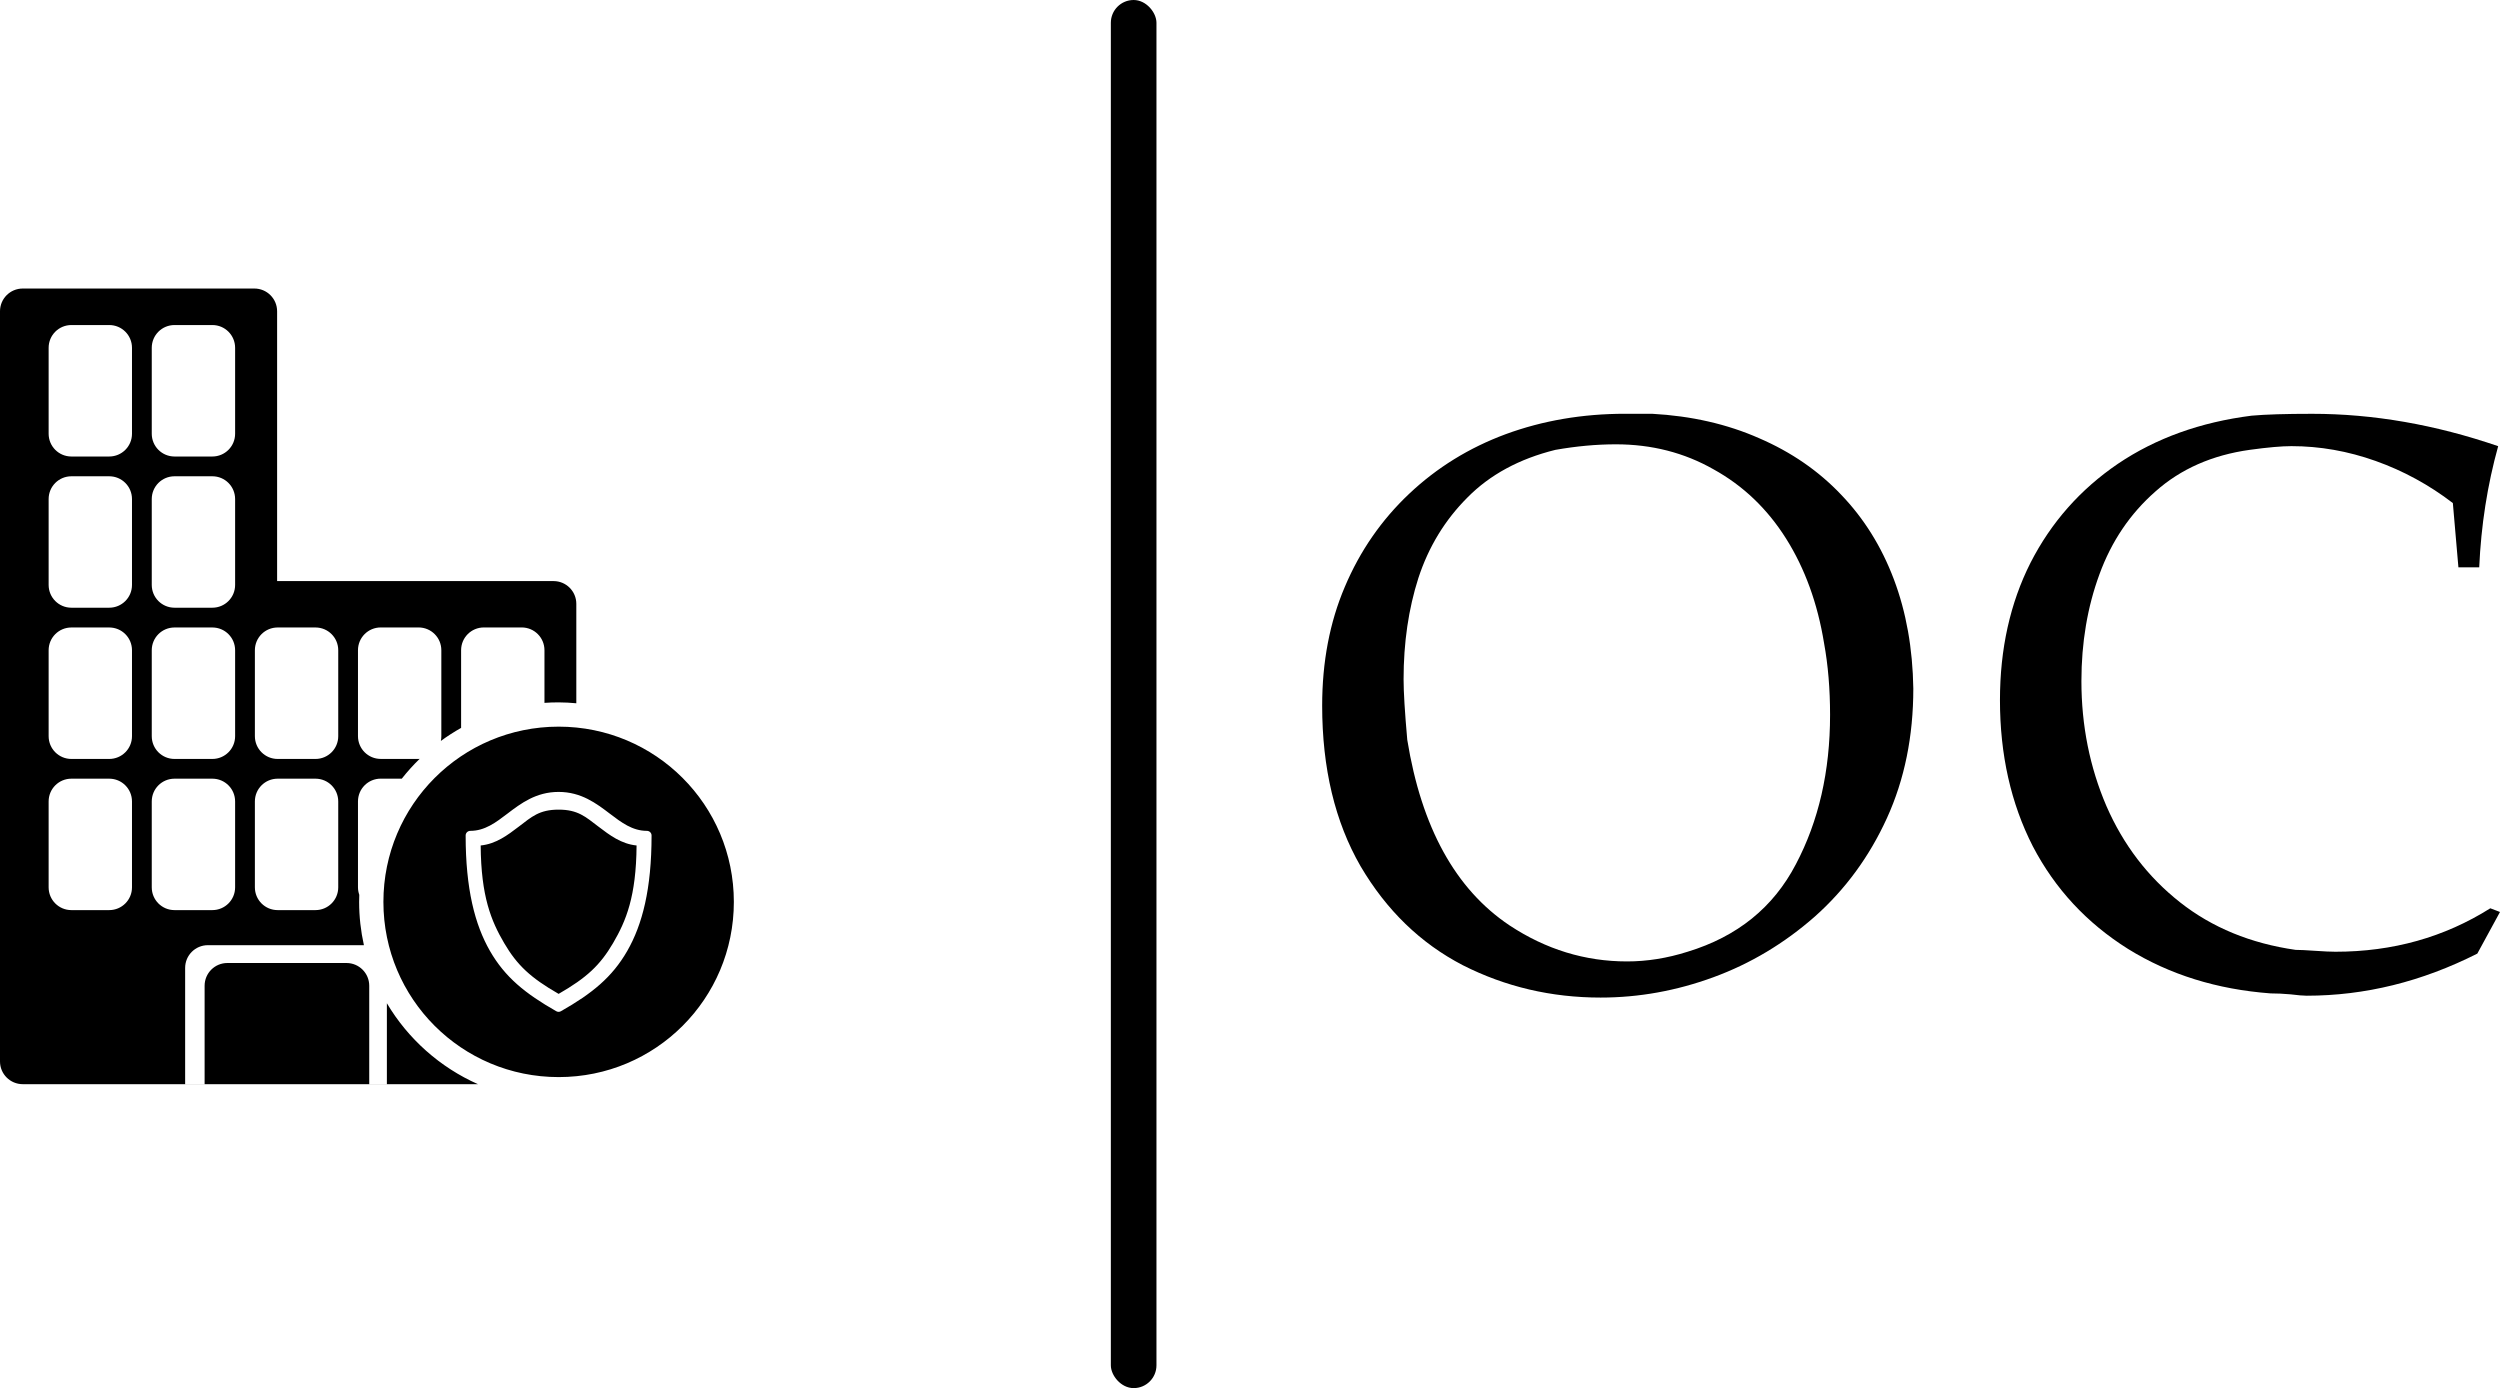
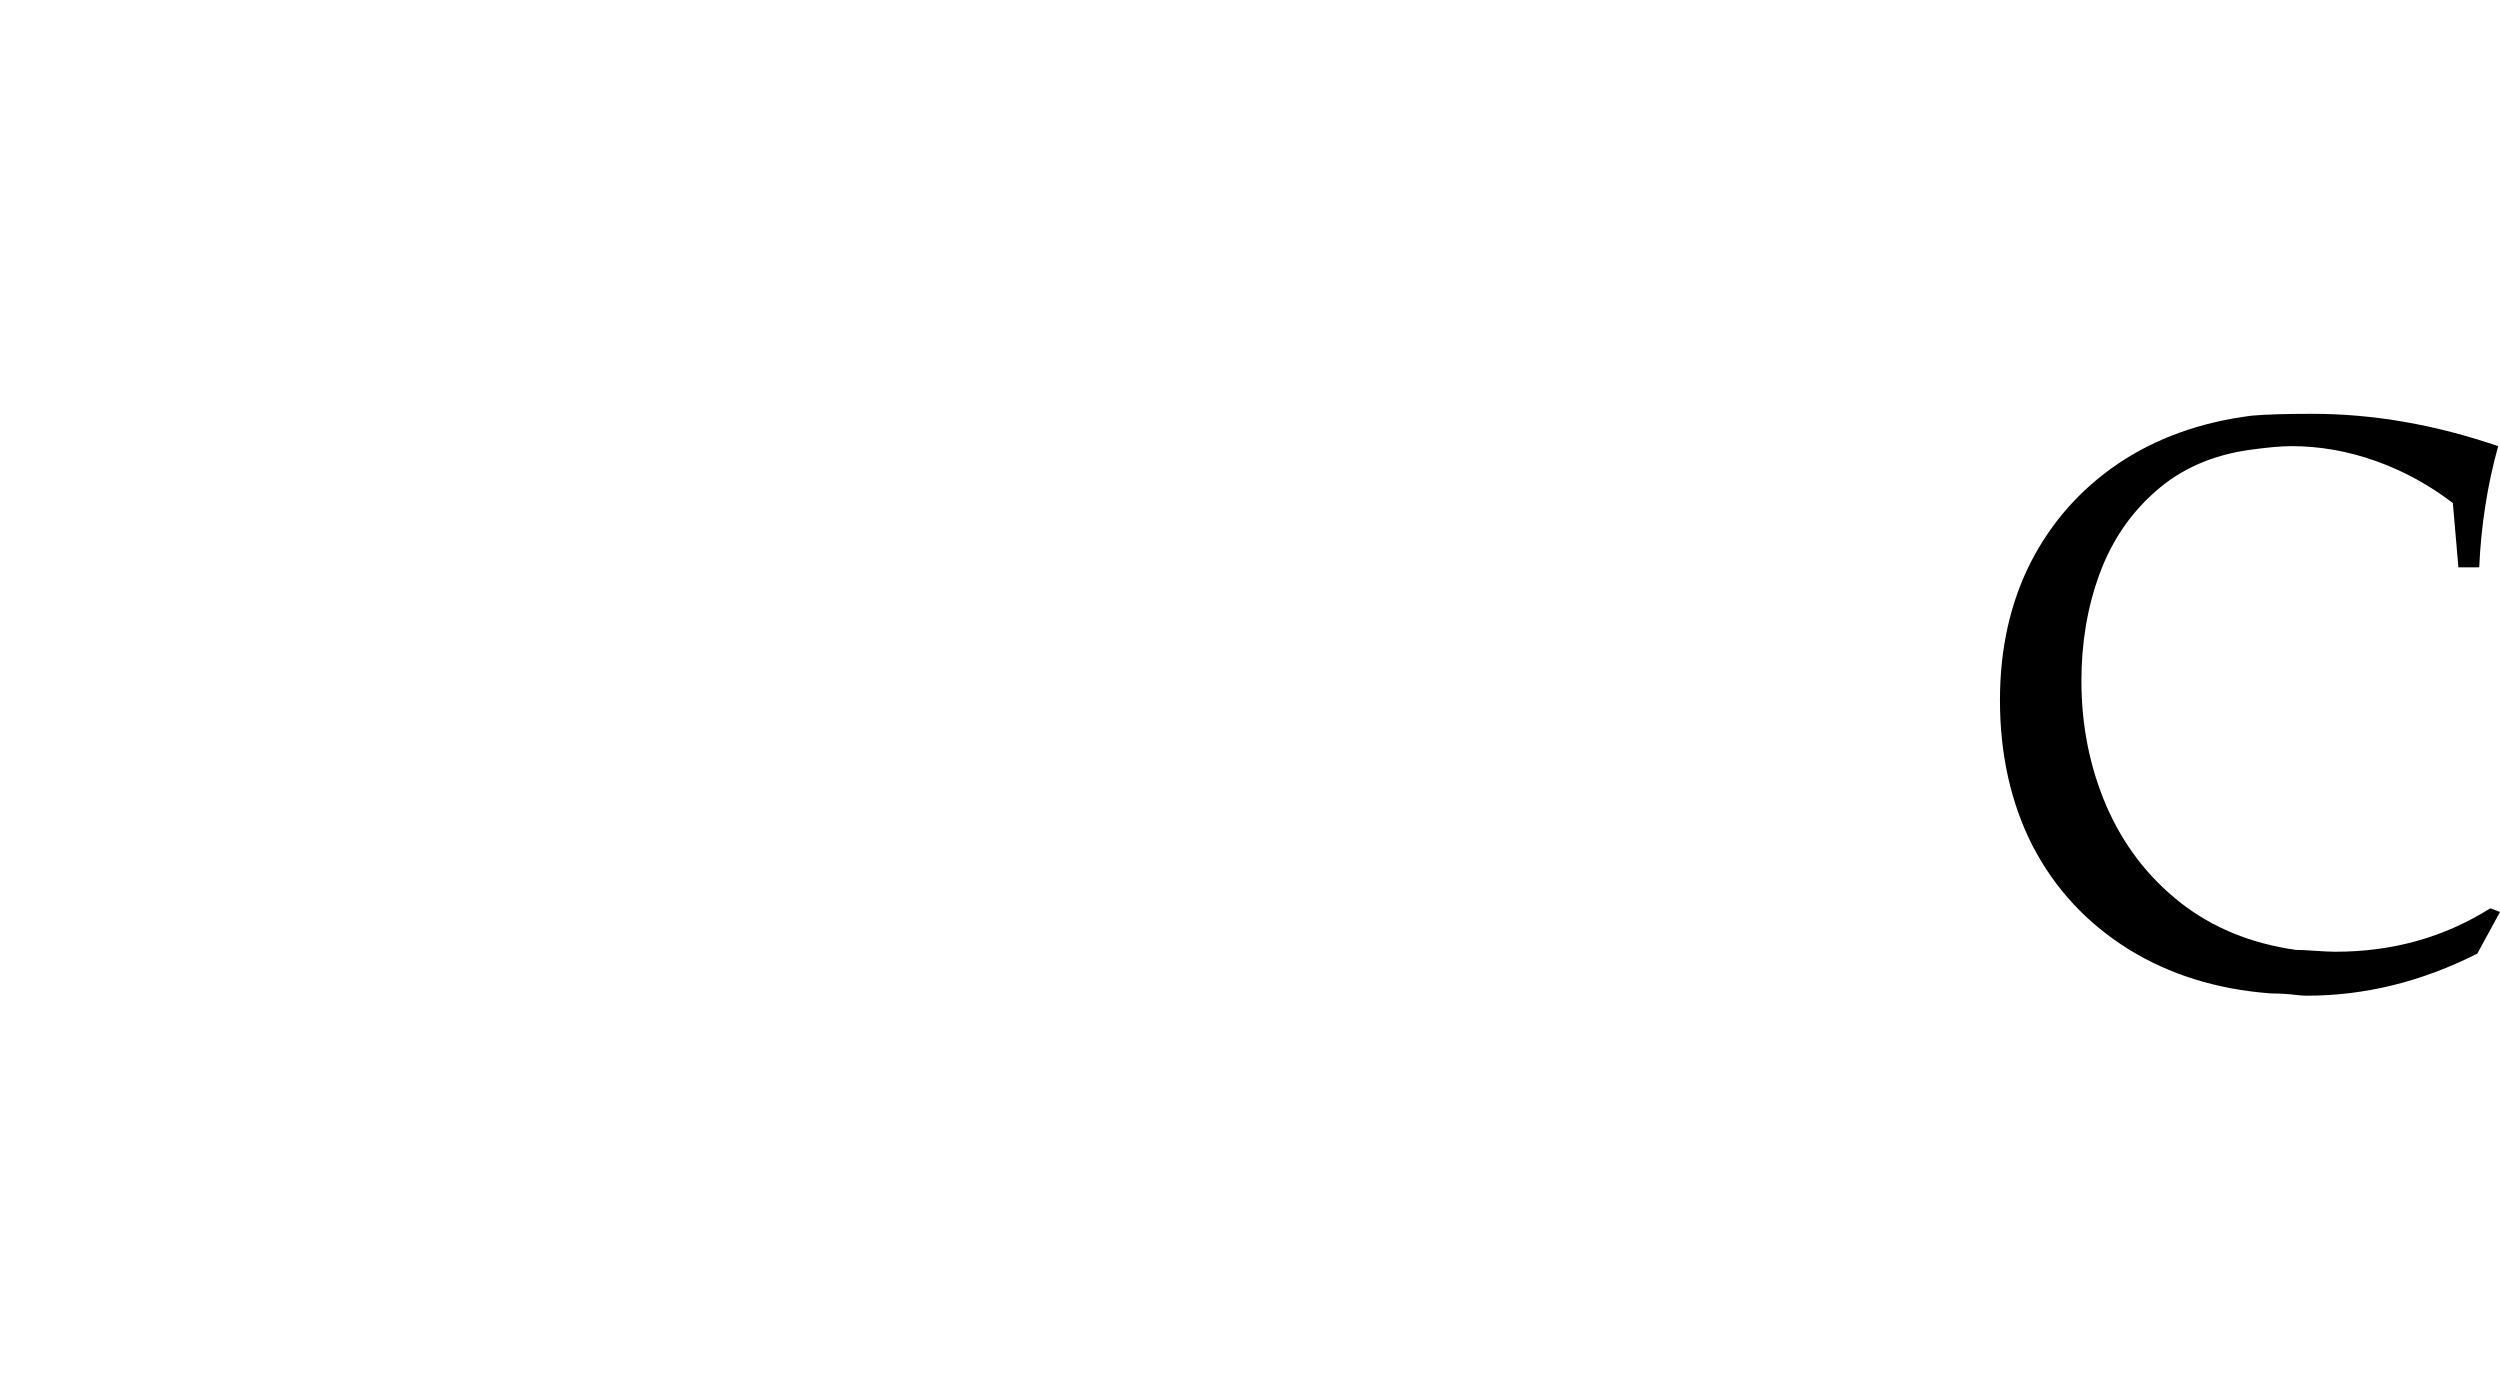
<svg xmlns="http://www.w3.org/2000/svg" xmlns:ns1="http://sodipodi.sourceforge.net/DTD/sodipodi-0.dtd" xmlns:ns2="http://www.inkscape.org/namespaces/inkscape" version="1.1" id="svg19" ns1:docname="new-small-logo-black.svg" width="67.03" height="37.218" ns2:version="0.48.4 r9939">
  <defs id="defs23" />
  <ns1:namedview id="namedview21" pagecolor="#ffffff" bordercolor="#666666" borderopacity="1.0" ns2:pageshadow="2" ns2:pageopacity="0.0" ns2:pagecheckerboard="0" showgrid="false" units="mm" lock-margins="false" fit-margin-top="0" fit-margin-left="0" fit-margin-right="0" fit-margin-bottom="0" ns2:zoom="4.4433333" ns2:cx="101.13142" ns2:cy="44.298006" ns2:window-width="1920" ns2:window-height="1017" ns2:window-x="-8" ns2:window-y="-8" ns2:window-maximized="1" ns2:current-layer="svg19" ns2:document-units="mm" />
  <g label="Слой 1" groupmode="layer" id="layer1" transform="translate(-15.535,-2.715)">
    <g id="g17696">
      <g aria-label="ОС" id="text517-7" style="font-size:25.4px;line-height:125%;letter-spacing:0.265px;word-spacing:0px;stroke-width:0.265px">
-         <path d="m 50.985,21.635 q 0,-1.761 0.608,-3.187 0.608,-1.439 1.724,-2.493 1.116,-1.054 2.592,-1.6 1.488,-0.546 3.2,-0.546 h 0.719 q 1.587,0.087 2.877,0.657 1.29,0.558 2.195,1.513 0.918,0.955 1.414,2.27 0.496,1.315 0.521,2.927 0,1.922 -0.707,3.473 -0.707,1.55 -1.935,2.642 -1.228,1.079 -2.716,1.625 -1.488,0.546 -3.026,0.546 -1.984,0 -3.696,-0.868 Q 53.056,27.712 52.014,25.939 50.985,24.153 50.985,21.635 z m 2.282,0.918 q 0.571,3.522 2.741,4.973 1.463,0.967 3.15,0.967 0.806,0 1.625,-0.26 1.997,-0.608 2.902,-2.344 0.918,-1.736 0.918,-4.006 0,-1.042 -0.161,-1.922 -0.26,-1.6 -1.017,-2.803 -0.757,-1.203 -1.947,-1.86 -1.178,-0.67 -2.617,-0.67 -0.781,0 -1.625,0.149 -1.451,0.36 -2.356,1.277 -0.905,0.905 -1.315,2.158 -0.397,1.24 -0.397,2.716 0,0.508 0.099,1.625 z" style="font-family:Palatino;-inkscape-font-specification:Palatino" id="path17621" ns2:connector-curvature="0" />
        <path d="m 82.305,27.068 0.26,0.099 -0.608,1.116 q -2.232,1.129 -4.576,1.129 -0.136,0 -0.434,-0.037 -0.285,-0.025 -0.533,-0.025 -2.158,-0.161 -3.82,-1.191 -1.662,-1.042 -2.555,-2.753 -0.881,-1.724 -0.881,-3.919 0,-2.059 0.819,-3.683 0.831,-1.625 2.344,-2.654 1.525,-1.029 3.584,-1.29 0.558,-0.05 1.625,-0.05 2.456,0 4.986,0.868 -0.434,1.563 -0.508,3.249 h -0.558 q -0.05,-0.608 -0.149,-1.724 -0.955,-0.732 -2.071,-1.129 -1.116,-0.397 -2.257,-0.397 -0.397,0 -1.116,0.099 -1.513,0.211 -2.53,1.116 -1.017,0.893 -1.501,2.22 -0.484,1.315 -0.484,2.865 0,1.786 0.67,3.349 0.682,1.563 1.972,2.58 1.29,1.017 3.101,1.277 0.161,0 0.521,0.025 0.36,0.025 0.546,0.025 2.307,0 4.155,-1.166 z" style="font-family:Palatino;-inkscape-font-specification:Palatino" id="path17623" ns2:connector-curvature="0" />
      </g>
-       <rect style="fill:#000000;fill-opacity:1;stroke:none" id="rect15294" width="1.223" height="37.218" x="45.319" y="2.715" ry="0.611" rx="0.611" />
-       <path id="rect16909" style="fill:#000000;fill-opacity:1;stroke:none" d="m 16.146,10.451 c -0.339,0 -0.611,0.273 -0.611,0.611 v 7.844 12.267 c 0,0.339 0.273,0.611 0.611,0.611 h 6.208 5.996 c -1.021,-0.453 -1.876,-1.216 -2.442,-2.17 v 2.169 h -0.473 v -2.637 c 0,-0.339 -0.273,-0.611 -0.611,-0.611 h -3.192 c -0.339,0 -0.611,0.273 -0.611,0.611 v 2.637 h -0.522 v -3.115 c 0,-0.339 0.273,-0.611 0.611,-0.611 h 4.182 c -0.083,-0.374 -0.128,-0.762 -0.128,-1.161 0,-0.063 0.002,-0.126 0.004,-0.189 -0.022,-0.063 -0.035,-0.131 -0.035,-0.202 v -2.302 c 0,-0.339 0.273,-0.611 0.611,-0.611 h 0.564 c 0.147,-0.187 0.307,-0.364 0.478,-0.53 -0.01,4.44e-4 -0.019,0.001 -0.029,0.001 h -1.013 c -0.339,0 -0.611,-0.273 -0.611,-0.611 v -2.303 c 0,-0.339 0.273,-0.611 0.611,-0.611 h 1.013 c 0.339,0 0.611,0.273 0.611,0.611 v 2.303 c 0,0.044 -0.004,0.088 -0.013,0.129 0.173,-0.127 0.355,-0.244 0.543,-0.35 v -2.082 c -3e-6,-0.339 0.273,-0.611 0.611,-0.611 h 1.013 c 0.339,0 0.611,0.273 0.611,0.611 v 1.411 c 0.125,-0.009 0.252,-0.013 0.379,-0.013 0.16,0 0.319,0.01 0.475,0.024 v -2.665 c 0,-0.339 -0.273,-0.611 -0.611,-0.611 H 22.965 v -7.233 c 0,-0.339 -0.273,-0.611 -0.611,-0.611 z m 1.304,0.979 h 1.013 c 0.339,0 0.611,0.273 0.611,0.611 v 2.303 c 0,0.339 -0.273,0.611 -0.611,0.611 h -1.013 c -0.339,0 -0.611,-0.273 -0.611,-0.611 v -2.303 c 0,-0.339 0.273,-0.611 0.611,-0.611 z m 2.765,0 h 1.013 c 0.339,0 0.611,0.273 0.611,0.611 v 2.303 c 0,0.339 -0.273,0.611 -0.611,0.611 h -1.013 c -0.339,0 -0.611,-0.273 -0.611,-0.611 v -2.303 c 0,-0.339 0.273,-0.611 0.611,-0.611 z m -2.765,4.055 h 1.013 c 0.339,0 0.611,0.273 0.611,0.611 v 2.302 c 0,0.339 -0.273,0.611 -0.611,0.611 h -1.013 c -0.339,0 -0.611,-0.273 -0.611,-0.611 V 16.096 c 0,-0.339 0.273,-0.611 0.611,-0.611 z m 2.765,0 h 1.013 c 0.339,0 0.611,0.273 0.611,0.611 v 2.302 c 0,0.339 -0.273,0.611 -0.611,0.611 h -1.013 c -0.339,0 -0.611,-0.273 -0.611,-0.611 V 16.096 c 0,-0.339 0.273,-0.611 0.611,-0.611 z m -2.765,4.054 h 1.013 c 0.339,0 0.611,0.273 0.611,0.611 v 2.303 c 0,0.339 -0.273,0.611 -0.611,0.611 h -1.013 c -0.339,0 -0.611,-0.273 -0.611,-0.611 v -2.303 c 0,-0.339 0.273,-0.611 0.611,-0.611 z m 2.765,0 h 1.013 c 0.339,0 0.611,0.273 0.611,0.611 v 2.303 c 0,0.339 -0.273,0.611 -0.611,0.611 h -1.013 c -0.339,0 -0.611,-0.273 -0.611,-0.611 v -2.303 c 0,-0.339 0.273,-0.611 0.611,-0.611 z m 2.765,0 h 1.013 c 0.339,0 0.611,0.273 0.611,0.611 v 2.303 c 0,0.339 -0.273,0.611 -0.611,0.611 h -1.013 c -0.339,0 -0.611,-0.273 -0.611,-0.611 v -2.303 c 0,-0.339 0.273,-0.611 0.611,-0.611 z m 7.534,2.659 c -2.599,0 -4.699,2.101 -4.699,4.699 0,2.599 2.1,4.697 4.699,4.697 2.599,0 4.697,-2.098 4.697,-4.697 0,-2.599 -2.099,-4.699 -4.697,-4.699 z m -13.064,1.395 h 1.013 c 0.339,0 0.611,0.273 0.611,0.611 v 2.302 c 0,0.339 -0.273,0.611 -0.611,0.611 h -1.013 c -0.339,0 -0.611,-0.273 -0.611,-0.611 v -2.302 c 0,-0.339 0.273,-0.611 0.611,-0.611 z m 2.765,0 h 1.013 c 0.339,0 0.611,0.273 0.611,0.611 v 2.302 c 0,0.339 -0.273,0.611 -0.611,0.611 h -1.013 c -0.339,0 -0.611,-0.273 -0.611,-0.611 v -2.302 c 0,-0.339 0.273,-0.611 0.611,-0.611 z m 2.765,0 h 1.013 c 0.339,0 0.611,0.273 0.611,0.611 v 2.302 c 0,0.339 -0.273,0.611 -0.611,0.611 h -1.013 c -0.339,0 -0.611,-0.273 -0.611,-0.611 v -2.302 c 0,-0.339 0.273,-0.611 0.611,-0.611 z m 7.533,0.355 c 0.605,0 1.012,0.309 1.371,0.582 0.313,0.238 0.607,0.462 0.996,0.462 0.069,0 0.125,0.055 0.125,0.123 0,1.435 -0.246,2.39 -0.652,3.097 -0.404,0.703 -0.939,1.139 -1.778,1.616 -0.019,0.011 -0.041,0.017 -0.063,0.017 -0.022,0 -0.043,-0.006 -0.062,-0.017 -0.838,-0.477 -1.374,-0.914 -1.778,-1.616 -0.406,-0.708 -0.652,-1.663 -0.652,-3.097 0,-0.068 0.056,-0.123 0.125,-0.123 0.389,0 0.684,-0.224 0.996,-0.462 0.359,-0.273 0.766,-0.582 1.371,-0.582 z m 0,0.475 c -0.52,0 -0.723,0.193 -1.066,0.454 -0.302,0.23 -0.613,0.466 -1.024,0.507 0.01,1.37 0.282,2.023 0.63,2.617 0.348,0.594 0.708,0.93 1.46,1.362 0.752,-0.432 1.112,-0.768 1.46,-1.362 0.348,-0.594 0.62,-1.247 0.63,-2.617 -0.411,-0.041 -0.722,-0.277 -1.024,-0.507 -0.344,-0.261 -0.547,-0.454 -1.067,-0.454 z" ns2:connector-curvature="0" />
    </g>
  </g>
</svg>